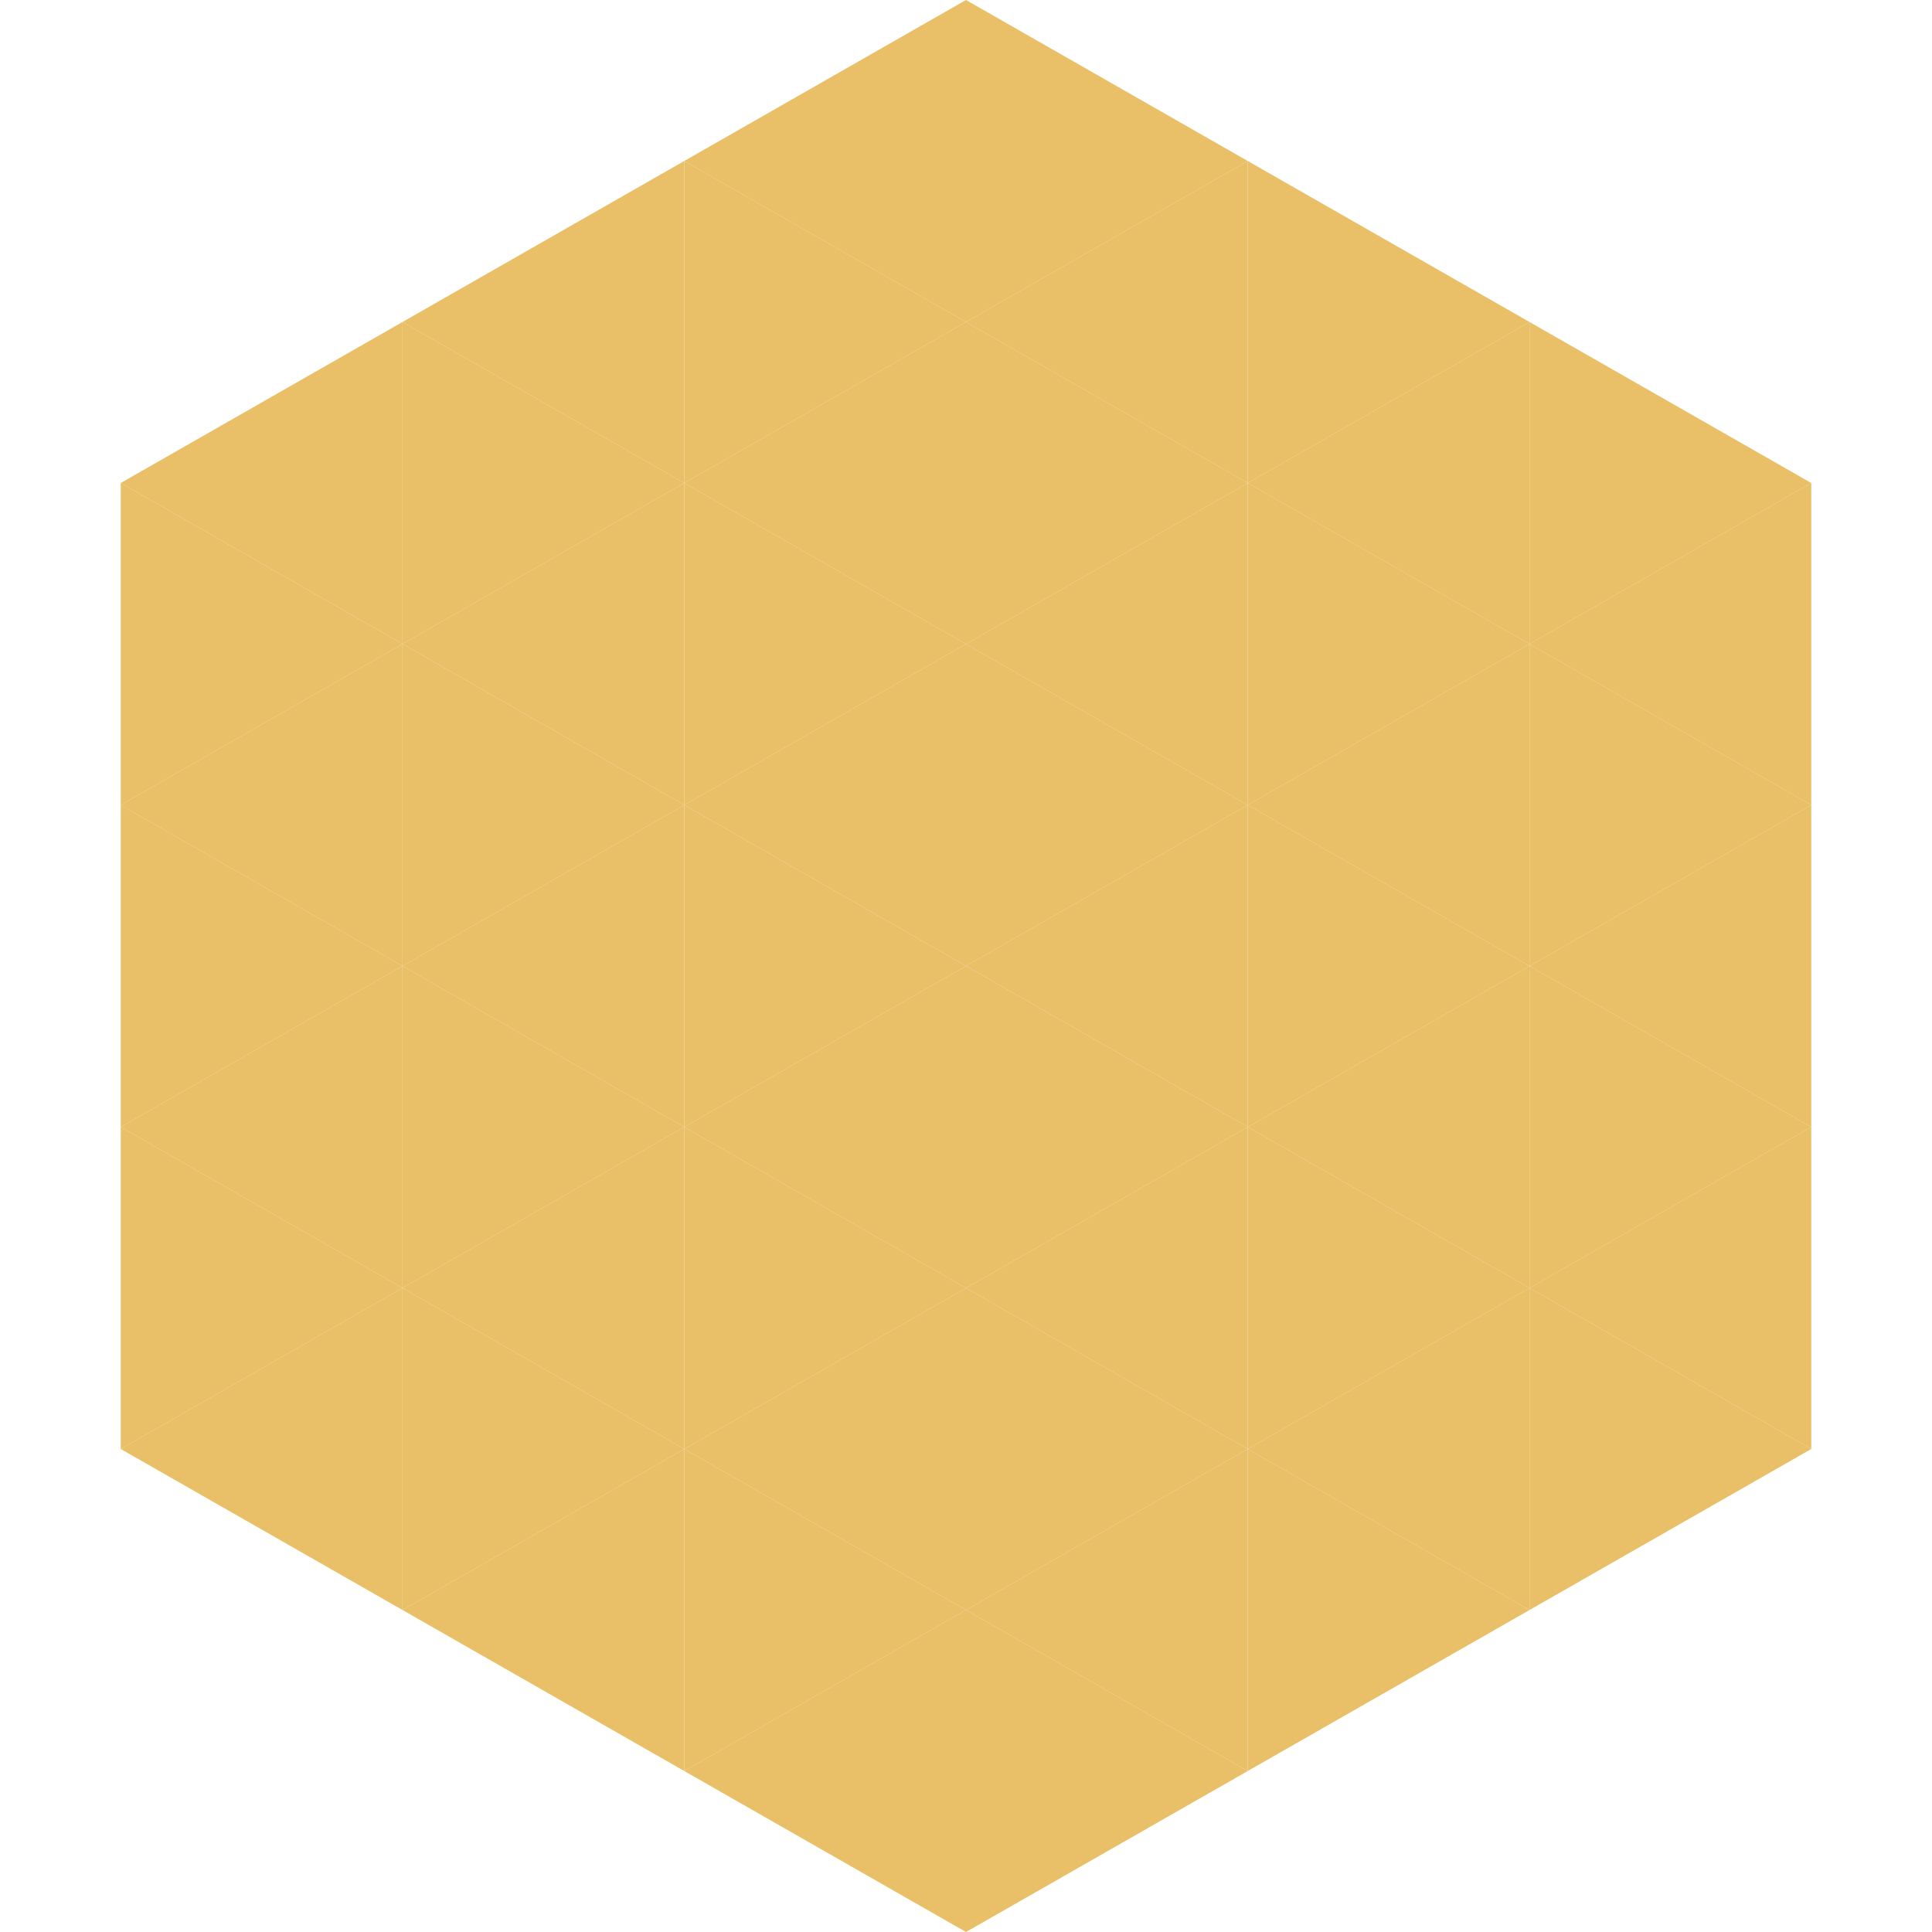
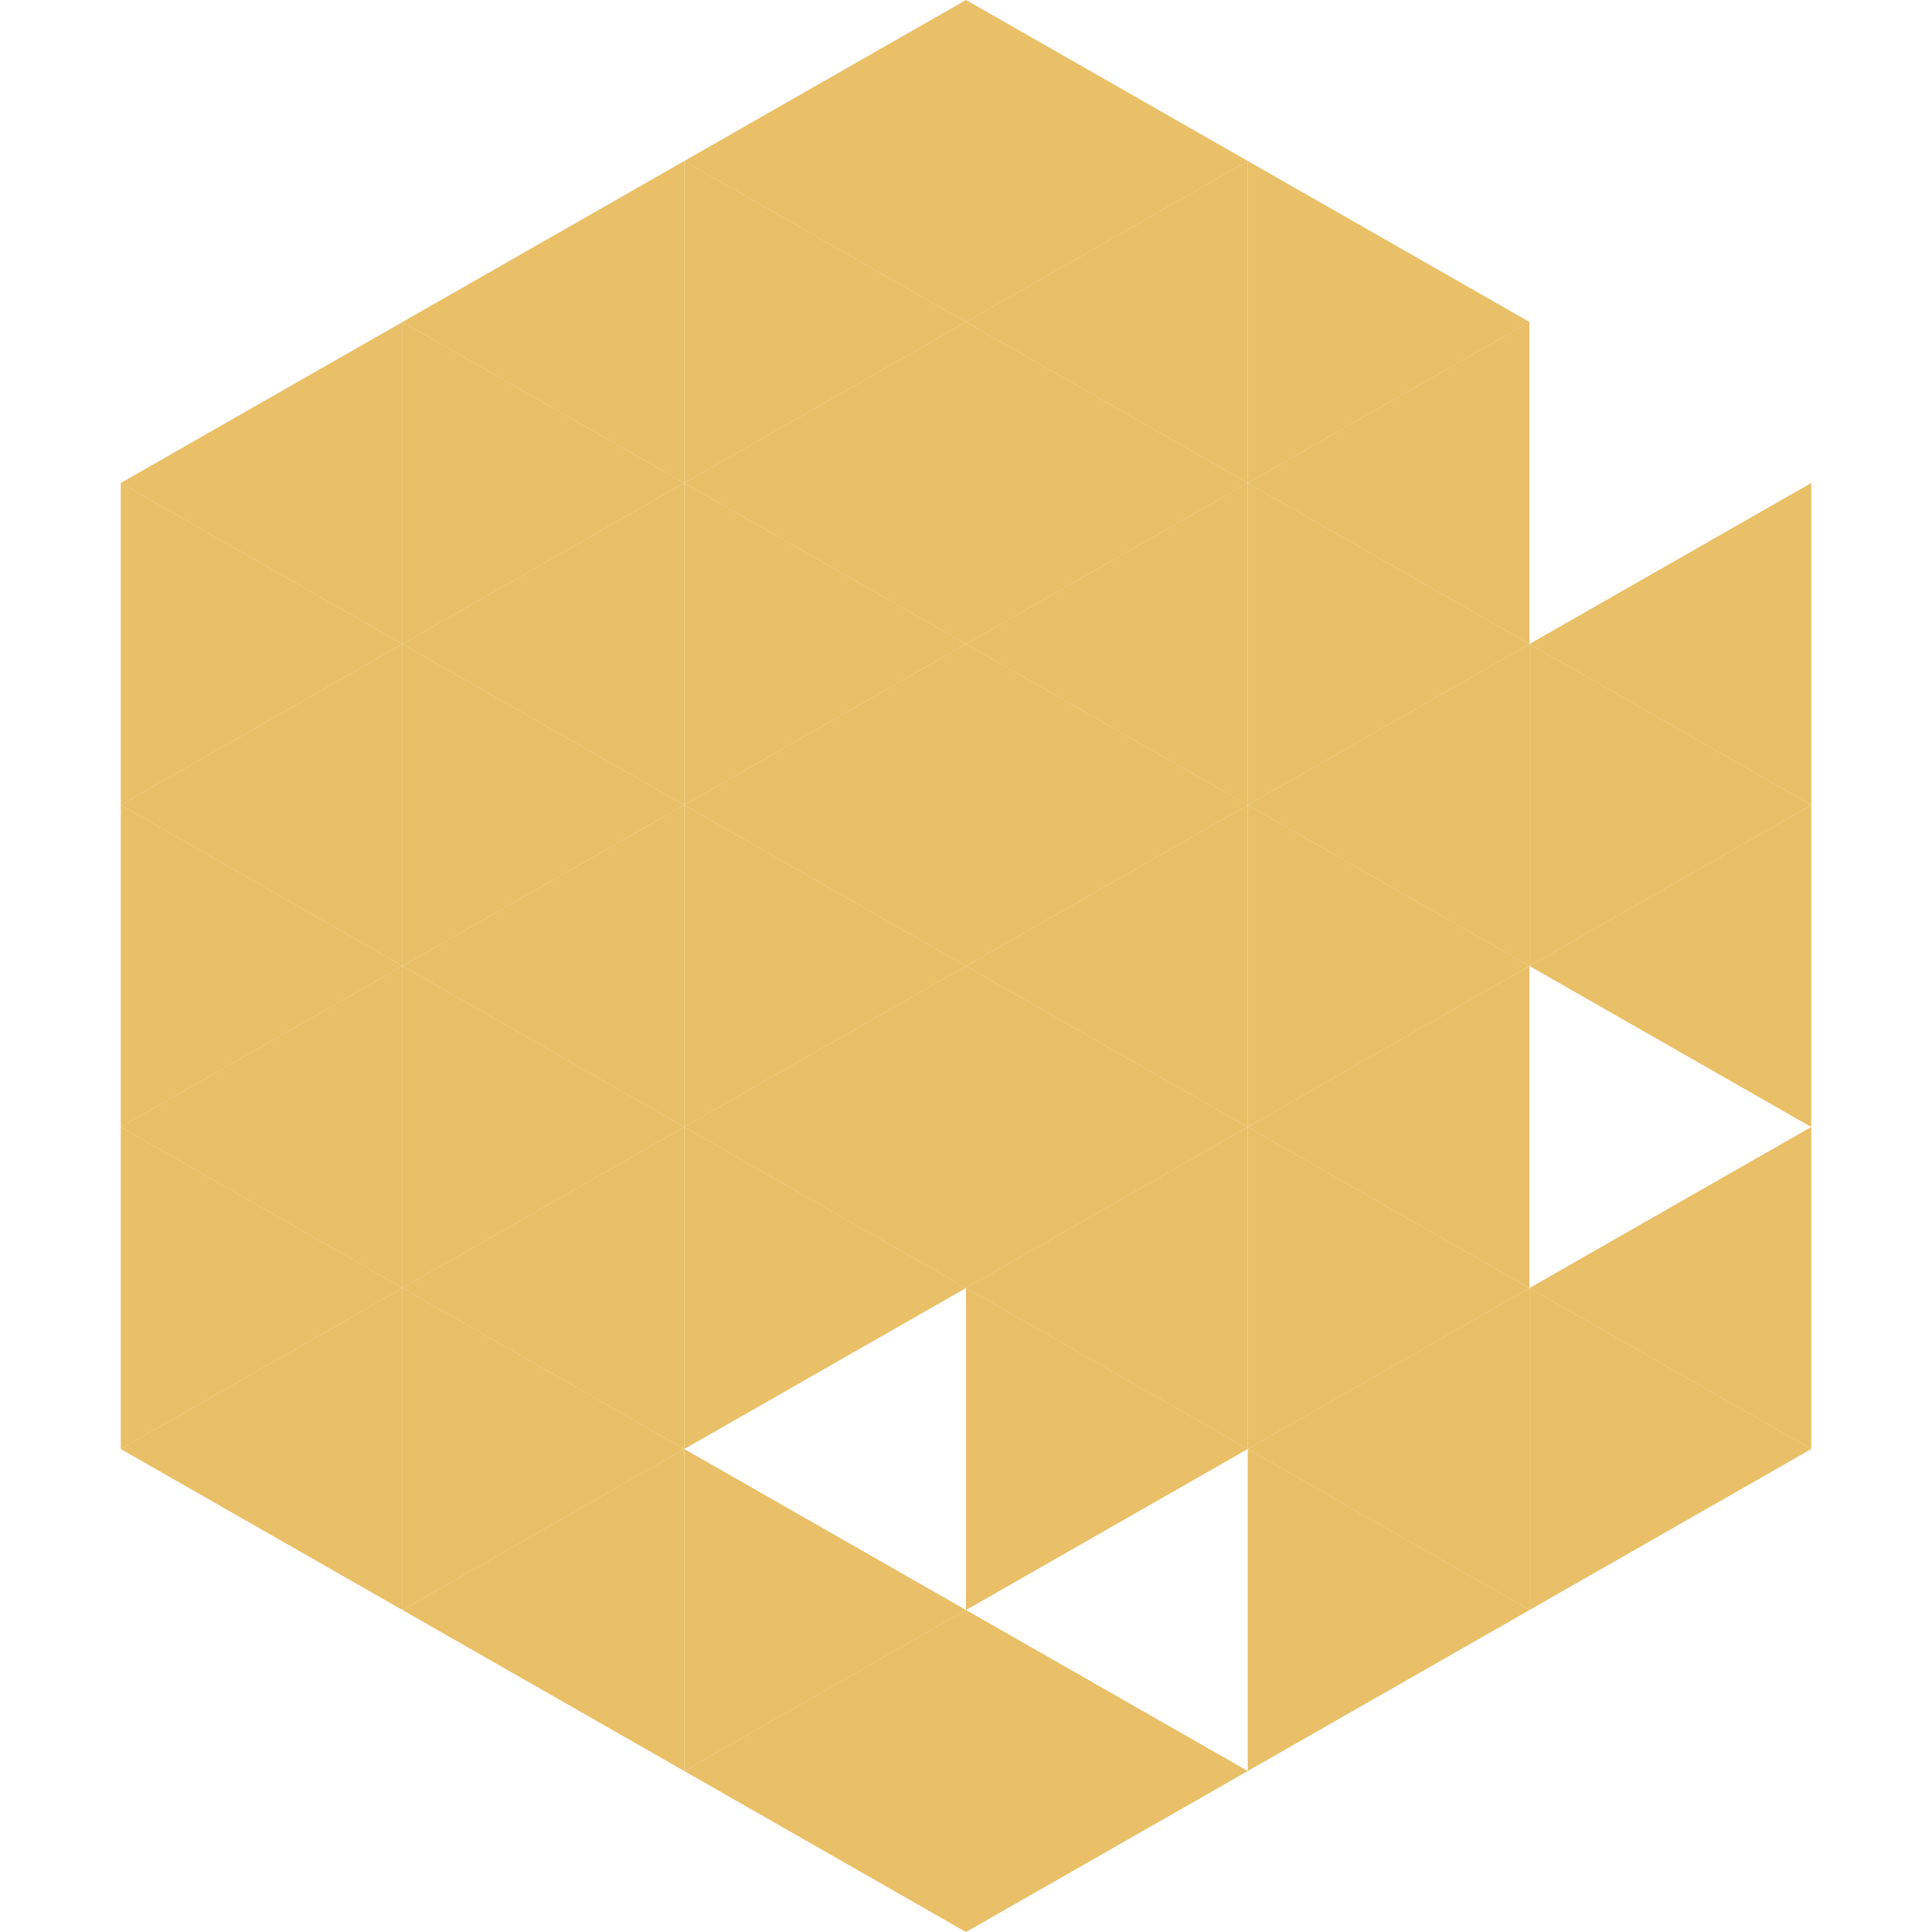
<svg xmlns="http://www.w3.org/2000/svg" width="240" height="240">
  <polygon points="50,40 15,60 50,80" style="fill:rgb(233,191,103)" />
-   <polygon points="190,40 225,60 190,80" style="fill:rgb(233,191,103)" />
  <polygon points="15,60 50,80 15,100" style="fill:rgb(233,191,103)" />
  <polygon points="225,60 190,80 225,100" style="fill:rgb(233,191,103)" />
  <polygon points="50,80 15,100 50,120" style="fill:rgb(233,191,103)" />
  <polygon points="190,80 225,100 190,120" style="fill:rgb(233,191,103)" />
  <polygon points="15,100 50,120 15,140" style="fill:rgb(233,191,103)" />
  <polygon points="225,100 190,120 225,140" style="fill:rgb(233,191,103)" />
  <polygon points="50,120 15,140 50,160" style="fill:rgb(233,191,103)" />
-   <polygon points="190,120 225,140 190,160" style="fill:rgb(233,191,103)" />
  <polygon points="15,140 50,160 15,180" style="fill:rgb(233,191,103)" />
  <polygon points="225,140 190,160 225,180" style="fill:rgb(233,191,103)" />
  <polygon points="50,160 15,180 50,200" style="fill:rgb(233,191,103)" />
  <polygon points="190,160 225,180 190,200" style="fill:rgb(233,191,103)" />
  <polygon points="15,180 50,200 15,220" style="fill:rgb(255,255,255); fill-opacity:0" />
  <polygon points="225,180 190,200 225,220" style="fill:rgb(255,255,255); fill-opacity:0" />
  <polygon points="50,0 85,20 50,40" style="fill:rgb(255,255,255); fill-opacity:0" />
  <polygon points="190,0 155,20 190,40" style="fill:rgb(255,255,255); fill-opacity:0" />
  <polygon points="85,20 50,40 85,60" style="fill:rgb(233,191,103)" />
  <polygon points="155,20 190,40 155,60" style="fill:rgb(233,191,103)" />
  <polygon points="50,40 85,60 50,80" style="fill:rgb(233,191,103)" />
  <polygon points="190,40 155,60 190,80" style="fill:rgb(233,191,103)" />
  <polygon points="85,60 50,80 85,100" style="fill:rgb(233,191,103)" />
  <polygon points="155,60 190,80 155,100" style="fill:rgb(233,191,103)" />
  <polygon points="50,80 85,100 50,120" style="fill:rgb(233,191,103)" />
  <polygon points="190,80 155,100 190,120" style="fill:rgb(233,191,103)" />
  <polygon points="85,100 50,120 85,140" style="fill:rgb(233,191,103)" />
  <polygon points="155,100 190,120 155,140" style="fill:rgb(233,191,103)" />
  <polygon points="50,120 85,140 50,160" style="fill:rgb(233,191,103)" />
  <polygon points="190,120 155,140 190,160" style="fill:rgb(233,191,103)" />
  <polygon points="85,140 50,160 85,180" style="fill:rgb(233,191,103)" />
  <polygon points="155,140 190,160 155,180" style="fill:rgb(233,191,103)" />
  <polygon points="50,160 85,180 50,200" style="fill:rgb(233,191,103)" />
  <polygon points="190,160 155,180 190,200" style="fill:rgb(233,191,103)" />
  <polygon points="85,180 50,200 85,220" style="fill:rgb(233,191,103)" />
  <polygon points="155,180 190,200 155,220" style="fill:rgb(233,191,103)" />
  <polygon points="120,0 85,20 120,40" style="fill:rgb(233,191,103)" />
  <polygon points="120,0 155,20 120,40" style="fill:rgb(233,191,103)" />
  <polygon points="85,20 120,40 85,60" style="fill:rgb(233,191,103)" />
  <polygon points="155,20 120,40 155,60" style="fill:rgb(233,191,103)" />
  <polygon points="120,40 85,60 120,80" style="fill:rgb(233,191,103)" />
  <polygon points="120,40 155,60 120,80" style="fill:rgb(233,191,103)" />
  <polygon points="85,60 120,80 85,100" style="fill:rgb(233,191,103)" />
  <polygon points="155,60 120,80 155,100" style="fill:rgb(233,191,103)" />
  <polygon points="120,80 85,100 120,120" style="fill:rgb(233,191,103)" />
  <polygon points="120,80 155,100 120,120" style="fill:rgb(233,191,103)" />
  <polygon points="85,100 120,120 85,140" style="fill:rgb(233,191,103)" />
  <polygon points="155,100 120,120 155,140" style="fill:rgb(233,191,103)" />
  <polygon points="120,120 85,140 120,160" style="fill:rgb(233,191,103)" />
  <polygon points="120,120 155,140 120,160" style="fill:rgb(233,191,103)" />
  <polygon points="85,140 120,160 85,180" style="fill:rgb(233,191,103)" />
  <polygon points="155,140 120,160 155,180" style="fill:rgb(233,191,103)" />
-   <polygon points="120,160 85,180 120,200" style="fill:rgb(233,191,103)" />
  <polygon points="120,160 155,180 120,200" style="fill:rgb(233,191,103)" />
  <polygon points="85,180 120,200 85,220" style="fill:rgb(233,191,103)" />
-   <polygon points="155,180 120,200 155,220" style="fill:rgb(233,191,103)" />
  <polygon points="120,200 85,220 120,240" style="fill:rgb(233,191,103)" />
  <polygon points="120,200 155,220 120,240" style="fill:rgb(233,191,103)" />
  <polygon points="85,220 120,240 85,260" style="fill:rgb(255,255,255); fill-opacity:0" />
  <polygon points="155,220 120,240 155,260" style="fill:rgb(255,255,255); fill-opacity:0" />
</svg>